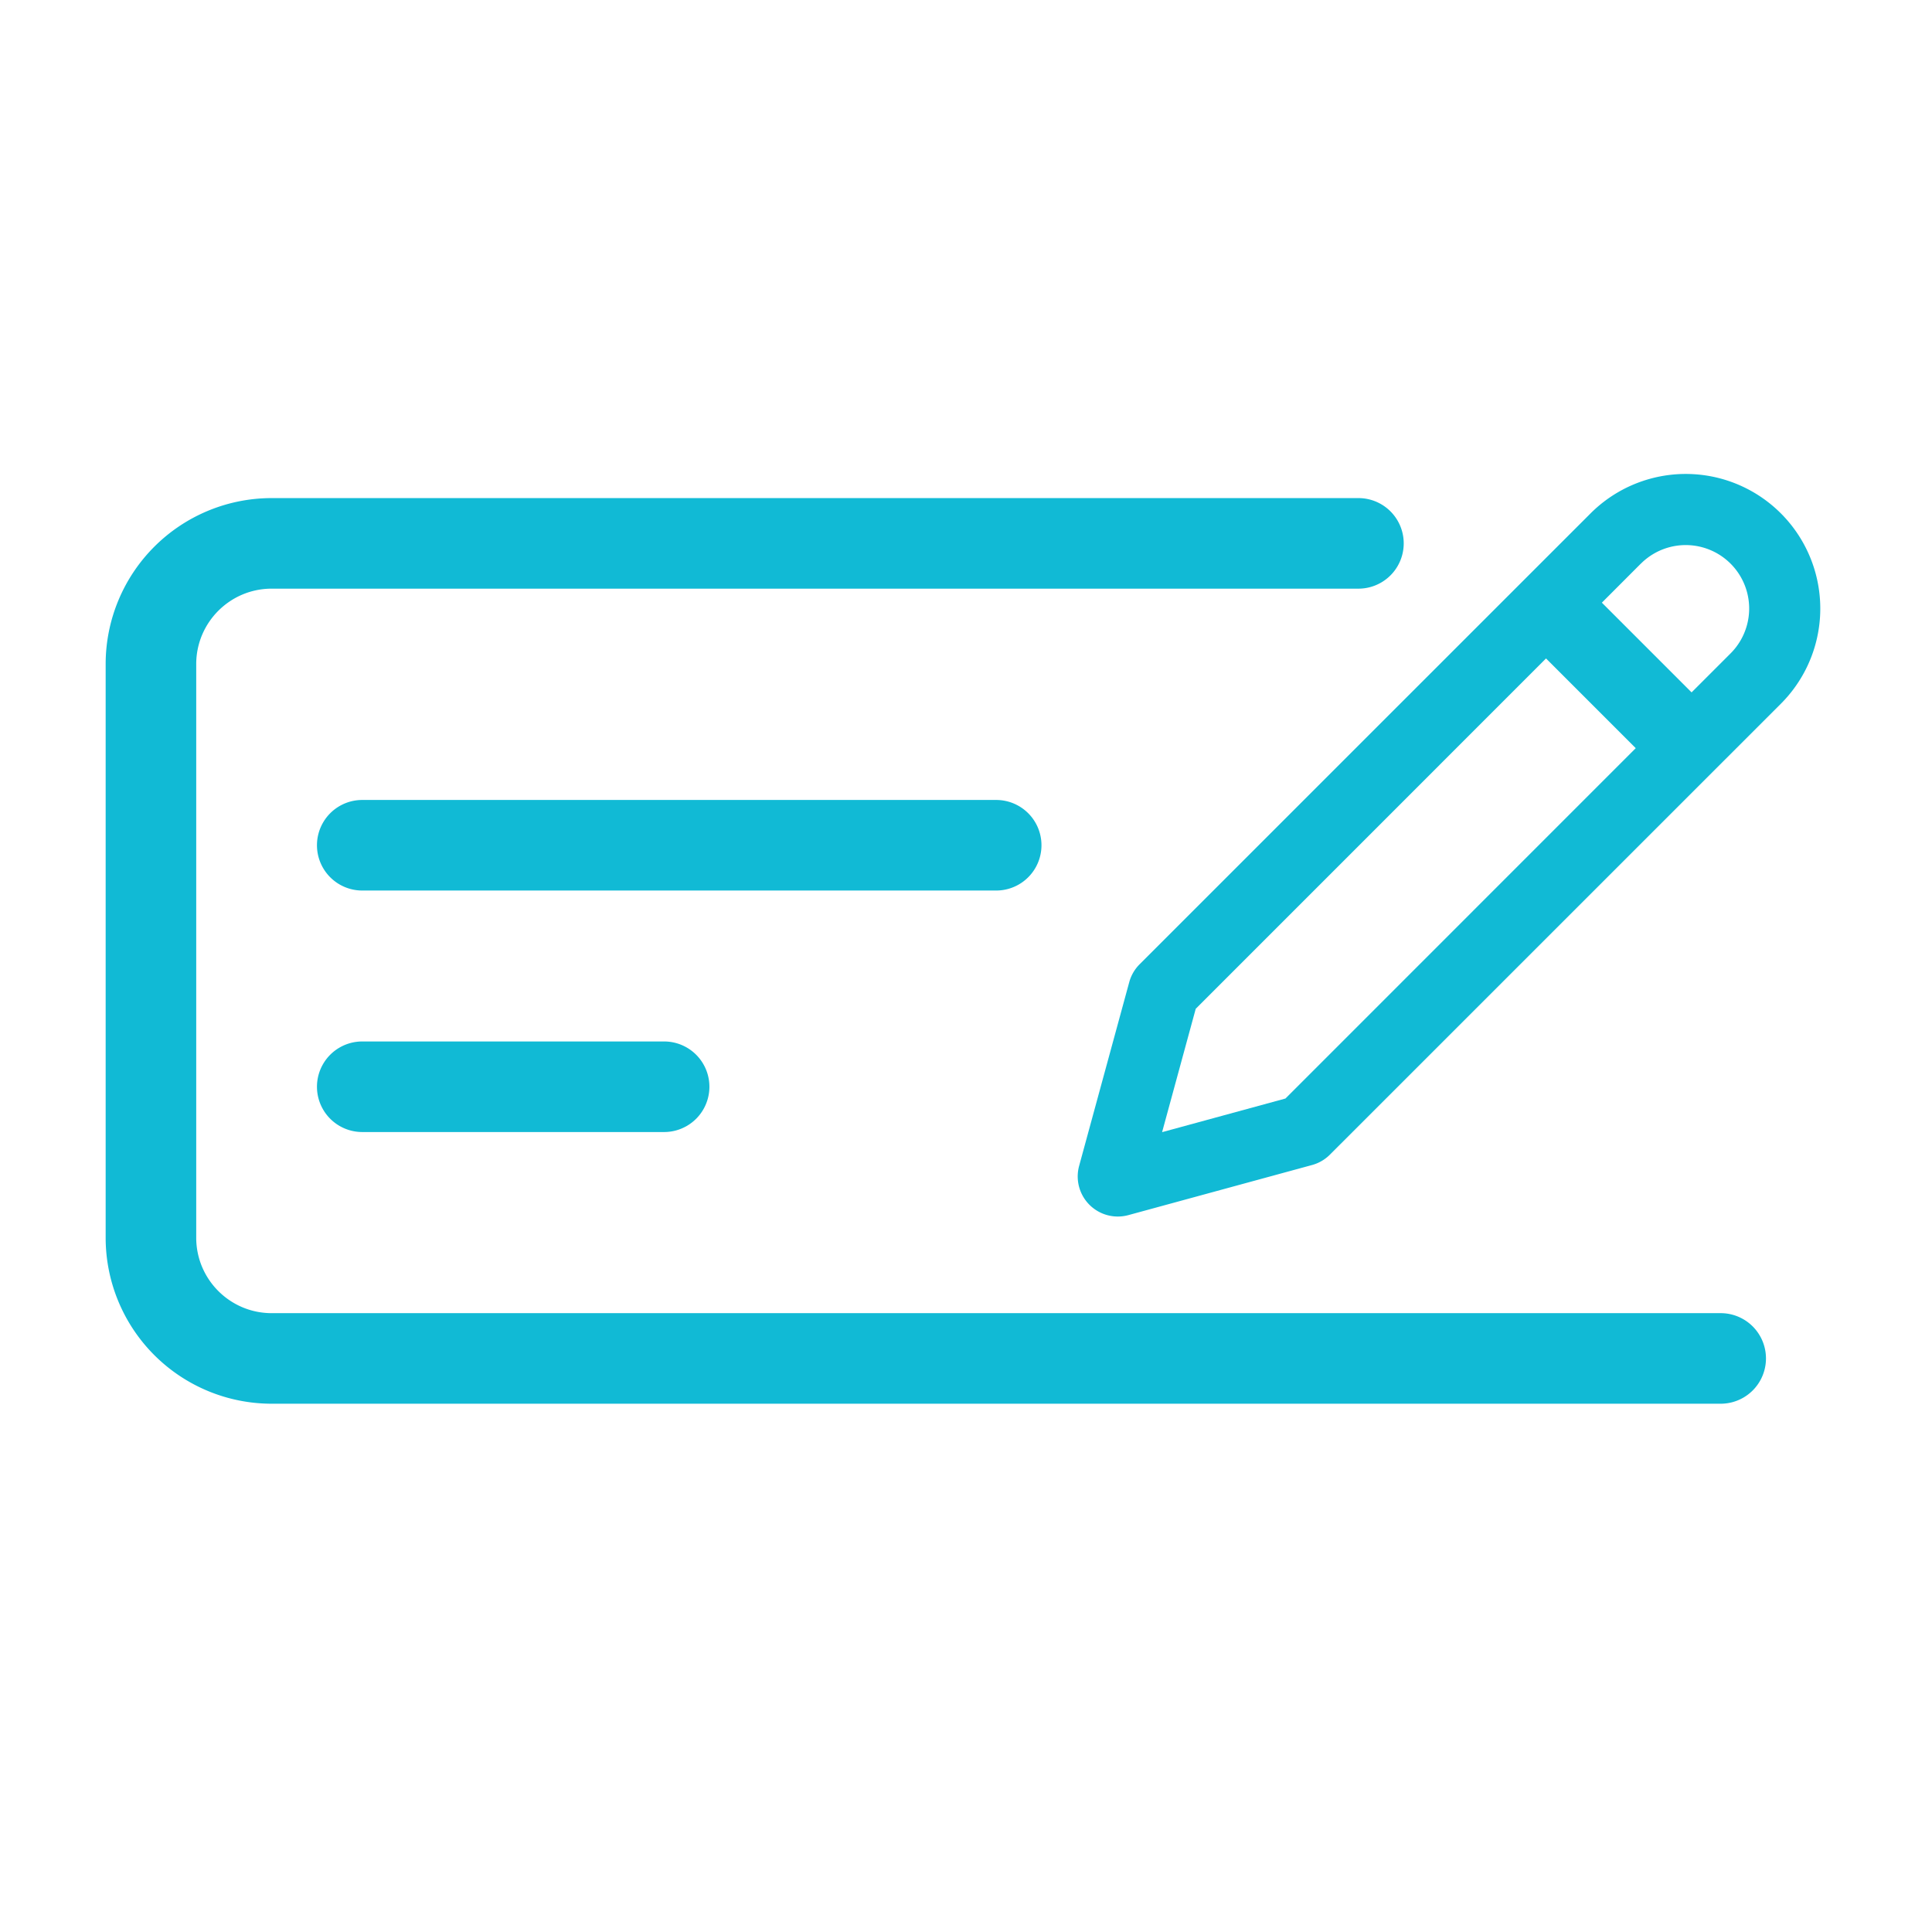
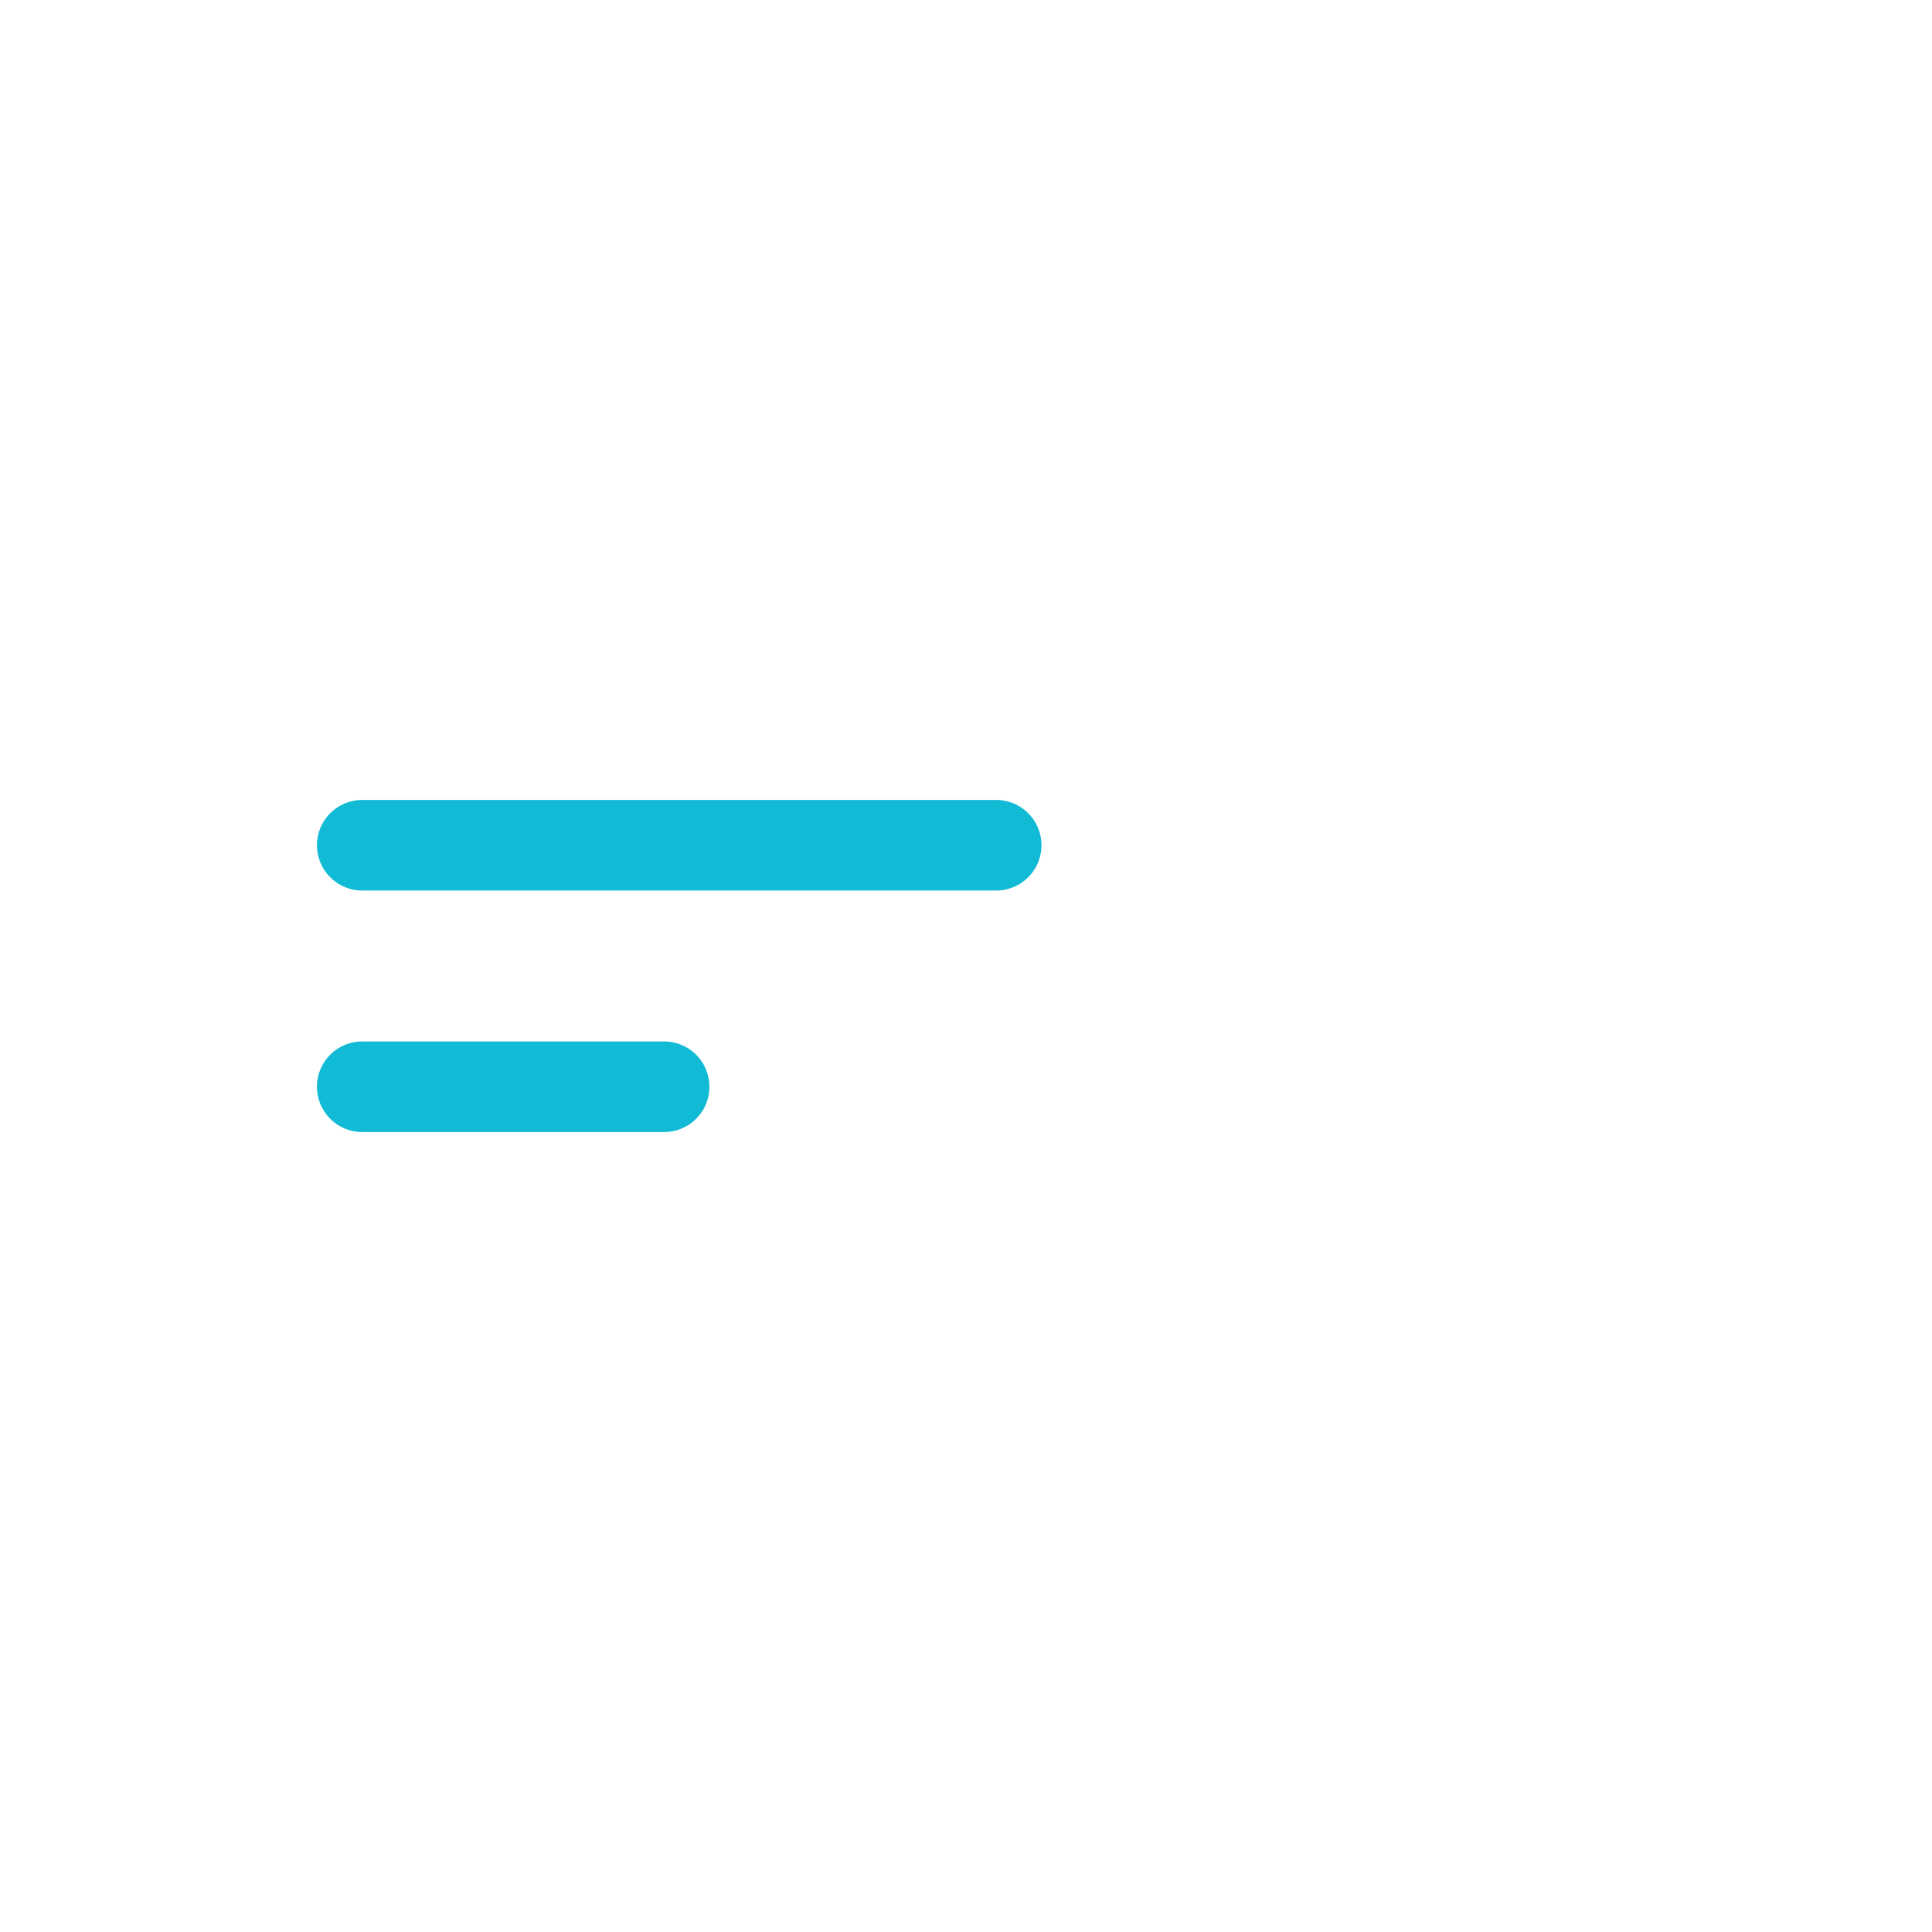
<svg xmlns="http://www.w3.org/2000/svg" width="32" height="32" viewBox="0 0 32 32">
  <g fill="#11BAD5" fill-rule="evenodd">
-     <path d="M28.498 7.926a2.23 2.23 0 0 1 .999 3.73l-7.47 7.469a.664.664 0 0 1-.294.171l-3.043.83a.664.664 0 0 1-.816-.816l.83-3.043a.664.664 0 0 1 .171-.295l7.47-7.469a2.23 2.23 0 0 1 2.153-.577zm-2.891 2.98-5.802 5.803-.557 2.043 2.043-.557 5.802-5.803-1.486-1.486zm1.57-1.57-.645.646 1.486 1.486.646-.646a1.05 1.05 0 0 0-1.486-1.486z" />
-     <path d="M22.5 8.25h-18A2.75 2.75 0 0 0 1.75 11v9.5a2.75 2.75 0 0 0 2.75 2.75h24a.75.75 0 1 0 0-1.5h-24c-.69 0-1.25-.56-1.25-1.25V11c0-.69.56-1.25 1.25-1.25h18a.75.75 0 1 0 0-1.5z" fill-rule="nonzero" />
    <path d="M6 14.75h10.5a.75.75 0 1 0 0-1.5H6a.75.75 0 1 0 0 1.5zM6 18.75h5a.75.75 0 1 0 0-1.5H6a.75.75 0 1 0 0 1.5z" fill-rule="nonzero" />
  </g>
</svg>